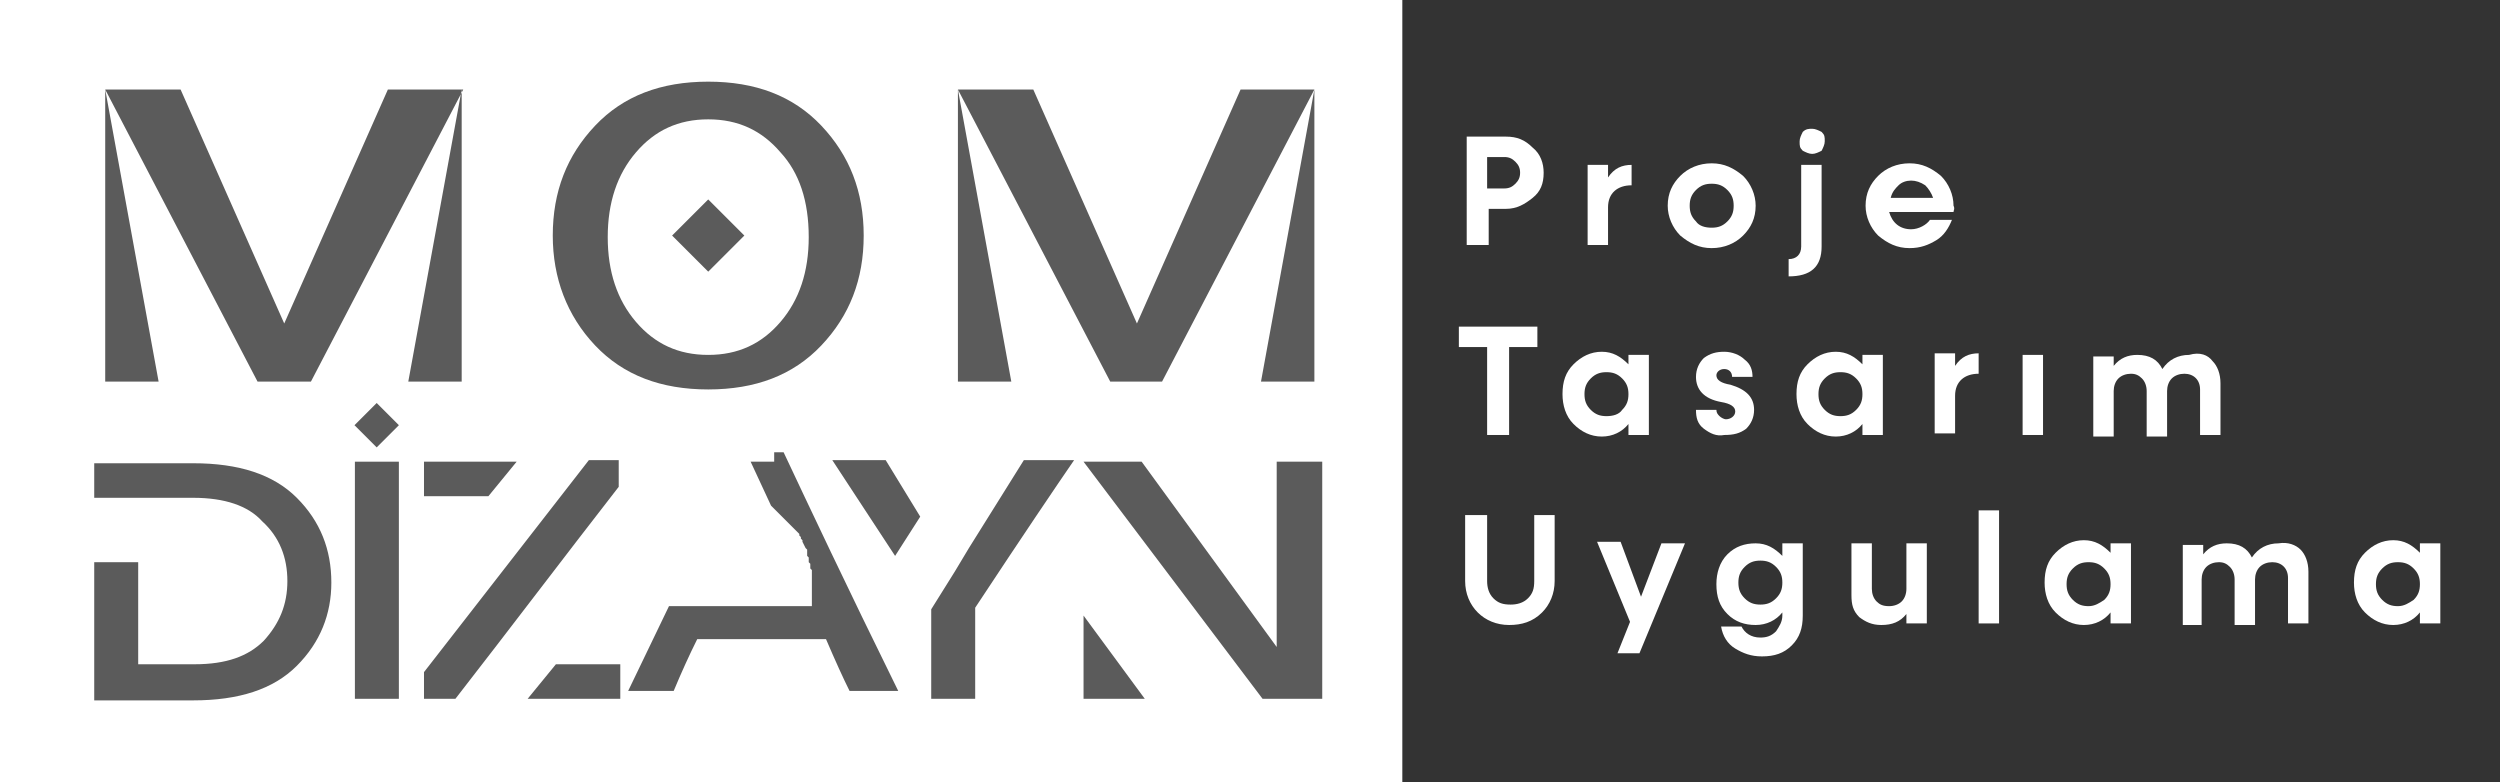
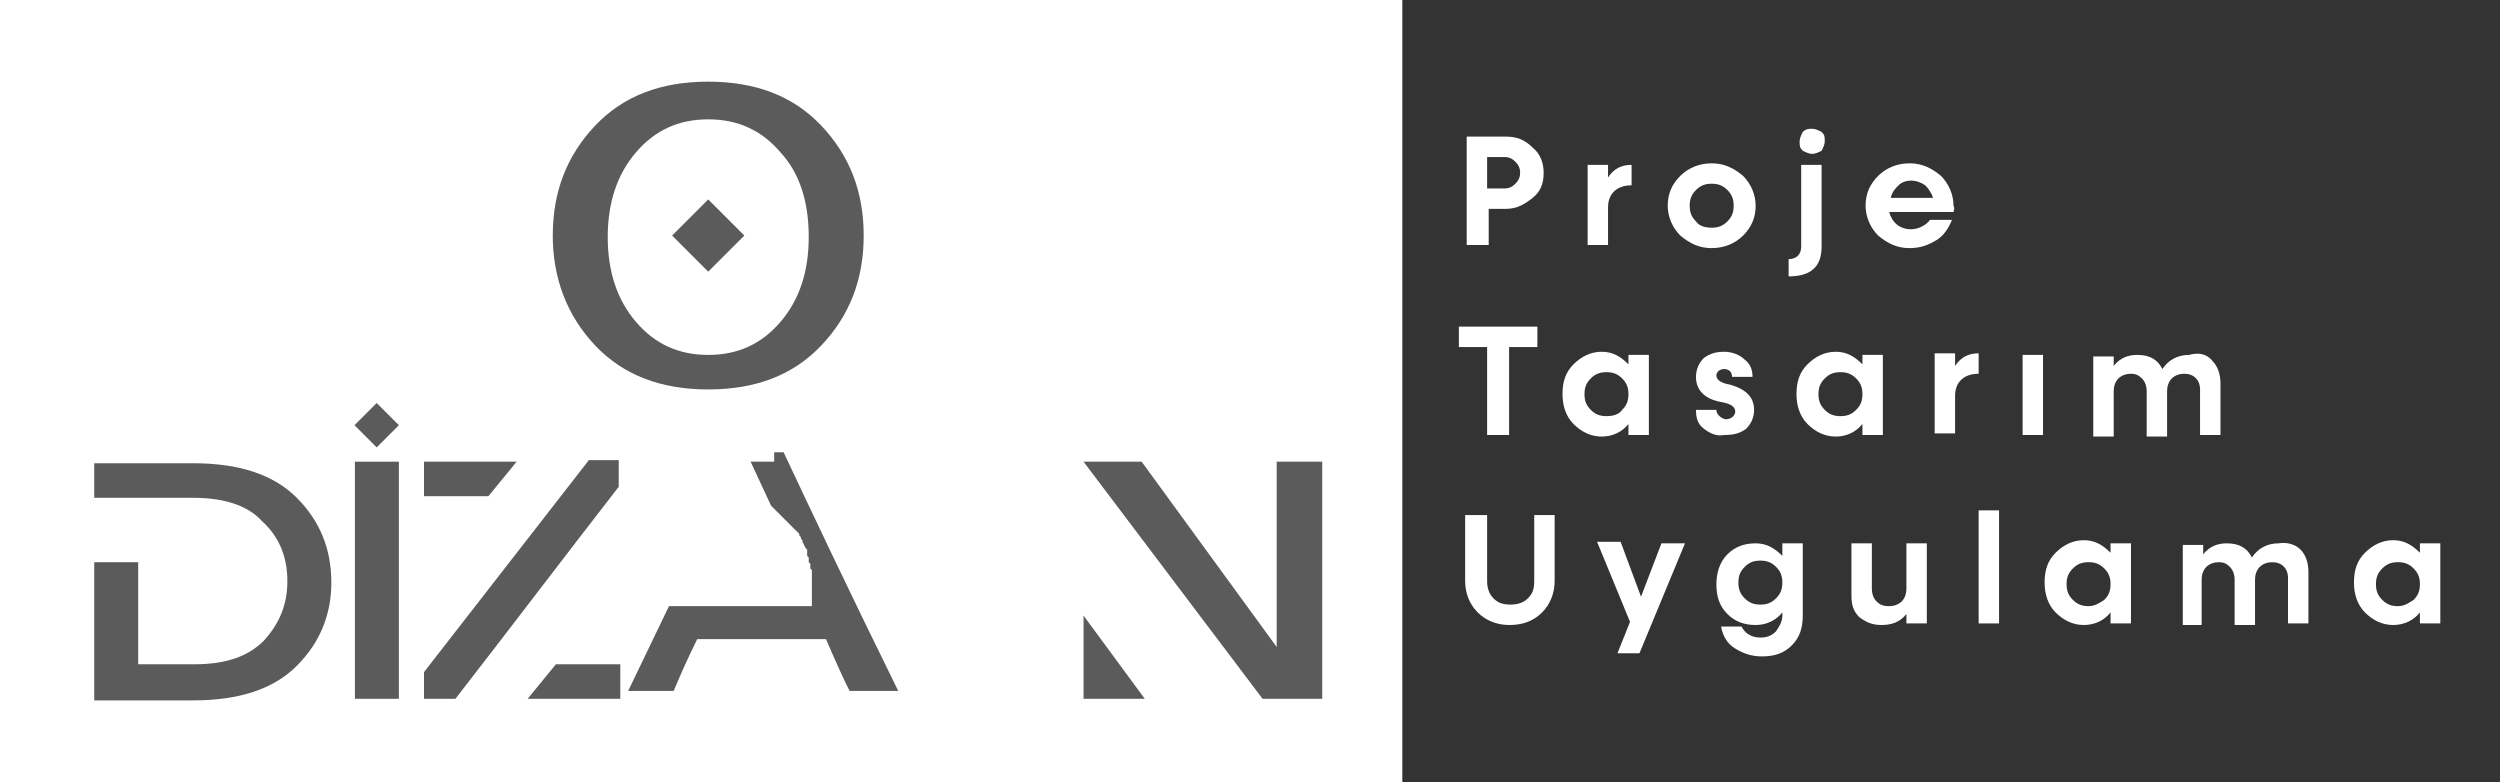
<svg xmlns="http://www.w3.org/2000/svg" id="Layer_1" x="0px" y="0px" viewBox="0 0 159.2 49.8" style="enable-background:new 0 0 159.2 49.8;" xml:space="preserve">
  <rect x="0" y="0" width="159.2" height="49.8" fill="#333333" stroke="none" />
  <style type="text/css">	.st0{fill:#FFFFFF;}	.st1{fill-rule:evenodd;clip-rule:evenodd;fill:#5B5B5B;}</style>
  <rect class="st0" width="89.3" height="49.8" />
  <g>
    <g>
-       <path class="st1" d="M18.1,20.6L11.5,5.7H6.7l9.7,18.6h1.7h1.7l9.7-18.6h-4.8L18.1,20.6z M29.4,5.7v18.6H26L29.4,5.7z M6.7,5.7   v18.6h3.4L6.7,5.7z" />
-       <path class="st1" d="M72.4,20.6L65.8,5.7H61l9.7,18.6h1.7H74l9.7-18.6H79L72.4,20.6z M83.7,5.7v18.6h-3.4L83.7,5.7z M61,5.7v18.6   h3.4L61,5.7z" />
      <path class="st1" d="M51.5,15.1c0,2.2-0.6,4-1.8,5.4c-1.2,1.4-2.7,2.1-4.6,2.1c-1.9,0-3.4-0.7-4.6-2.1c-1.2-1.4-1.8-3.2-1.8-5.4   c0-2.2,0.6-4,1.8-5.4c1.2-1.4,2.7-2.1,4.6-2.1c1.9,0,3.4,0.7,4.6,2.1C50.9,11,51.5,12.8,51.5,15.1 M45.1,12.7l2.3,2.3l-2.3,2.3   L42.8,15L45.1,12.7z M45.1,24.8c3,0,5.4-0.9,7.2-2.8c1.8-1.9,2.7-4.2,2.7-7c0-2.8-0.9-5.1-2.7-7c-1.8-1.9-4.2-2.8-7.2-2.8   c-3,0-5.4,0.9-7.2,2.8c-1.8,1.9-2.7,4.2-2.7,7c0,2.7,0.9,5.1,2.7,7C39.7,23.9,42.1,24.8,45.1,24.8" />
      <path class="st1" d="M18.3,37c0,1.5-0.5,2.7-1.5,3.8c-1,1-2.4,1.5-4.4,1.5h-1.7H8.8v-3.2v-2.2v-1.1H6v0.8v8h2.8h3.5   c2.9,0,5.1-0.7,6.6-2.2c1.5-1.5,2.2-3.3,2.2-5.3c0-2.1-0.7-3.9-2.2-5.4c-1.5-1.5-3.7-2.2-6.6-2.2H7.9H6v2.2h2.8h0.8h1h1.7   c2,0,3.5,0.5,4.4,1.5C17.8,34.2,18.3,35.5,18.3,37" />
      <polygon class="st1" points="22.6,44.5 25.4,44.5 25.4,29.4 24.3,29.4 22.6,29.4 22.6,37.9   " />
      <path class="st1" d="M49.3,29.4h-0.5h-1l1.3,2.8l0.1,0.1l0.1,0.1l0.1,0.1l0.1,0.1l0.1,0.1l0.1,0.1l0.1,0.1l0.1,0.1l0.1,0.1   l0.1,0.1l0.1,0.1l0.1,0.1l0.1,0.1l0.1,0.1l0.1,0.1l0.1,0.1l0.1,0.1l0.1,0.1l0,0.1l0.1,0.1l0,0.1l0.1,0.1l0,0.1l0.2,0.4l0.1,0.1   l0,0.1l0,0.1l0,0.1l0,0.1l0.1,0.1l0,0.1l0,0.1l0,0.1l0.1,0.1l0,0.1l0,0.1l0,0.1l0.1,0.1l0,0.1l0,0.1l0,0.1l0,0.1l0,0.1l0,0.1   l0,0.1l0,0.1l0,0.1l0,0.1l0,0.1l0,0.1l0,0.1l0,0.1l0,0.1l0,0.1l0,0.1l0,0.1l0,0.1l0,0.1l0,0.1l0,0.1l0,0.1h-1.5h-4.8h-2.8   l-2.6,5.4h2.9c0.5-1.2,1-2.3,1.5-3.3h8.2c0.6,1.4,1.1,2.5,1.5,3.3h3.1c-3.3-6.7-5.7-11.8-7.3-15.2h-0.1H49.3z" />
      <path class="st1" d="M80.4,44.5h3.8V29.4h-1.1h-1.8v8.5v3.3l-8.6-11.8H69L80.4,44.5z M69,39.2v5.3h3.9L69,39.2z" />
-       <path class="st1" d="M58.6,32.9l-2.2-3.6H53l4,6.1L58.6,32.9z M59.3,44.5h2.8v-5.8c3.1-4.7,5.2-7.8,6.3-9.4h-3.2l-3.5,5.6   l-0.9,1.5l-1.5,2.4l0,0.1v1.2V44.5z" />
      <path class="st1" d="M32.9,29.4h-5.9v2.2h4.1L32.9,29.4z M33.6,44.5h5.9v-2.2h-4.1L33.6,44.5z M39.4,31v-1.7h-1.9   c-3.5,4.5-7,9-10.5,13.5v1.7H29C32.5,40,35.9,35.5,39.4,31" />
      <rect x="23" y="26.1" transform="matrix(0.707 -0.707 0.707 0.707 -12.141 24.885)" class="st1" width="2" height="2" />
    </g>
    <g>
      <path class="st0" d="M95.9,8.7c0.7,0,1.2,0.2,1.7,0.7c0.5,0.4,0.7,1,0.7,1.6c0,0.7-0.2,1.2-0.7,1.6c-0.5,0.4-1,0.7-1.7,0.7h-1.1   v2.3h-1.4V8.7H95.9z M95.8,12c0.3,0,0.5-0.1,0.7-0.3c0.2-0.2,0.3-0.4,0.3-0.7c0-0.3-0.1-0.5-0.3-0.7c-0.2-0.2-0.4-0.3-0.7-0.3   h-1.1v2H95.8z" />
      <path class="st0" d="M102.4,11.3c0.4-0.6,0.9-0.8,1.5-0.8v1.3c-0.9,0-1.5,0.5-1.5,1.4v2.4h-1.3v-5.1h1.3V11.3z" />
      <path class="st0" d="M109,15.8c-0.8,0-1.4-0.3-2-0.8c-0.5-0.5-0.8-1.2-0.8-1.9c0-0.8,0.3-1.4,0.8-1.9c0.5-0.5,1.2-0.8,2-0.8   c0.8,0,1.4,0.3,2,0.8c0.5,0.5,0.8,1.2,0.8,1.9c0,0.8-0.3,1.4-0.8,1.9S109.8,15.8,109,15.8z M109,14.5c0.4,0,0.7-0.1,1-0.4   c0.3-0.3,0.4-0.6,0.4-1c0-0.4-0.1-0.7-0.4-1c-0.3-0.3-0.6-0.4-1-0.4c-0.4,0-0.7,0.1-1,0.4c-0.3,0.3-0.4,0.6-0.4,1   c0,0.4,0.1,0.7,0.4,1C108.2,14.4,108.6,14.5,109,14.5z" />
      <path class="st0" d="M113.9,16.5c0.5,0,0.8-0.3,0.8-0.8v-5.2h1.3v5.2c0,1.3-0.7,1.9-2.1,1.9V16.5z M115.4,9.8   c-0.2,0-0.4-0.1-0.6-0.2c-0.2-0.2-0.2-0.3-0.2-0.6c0-0.2,0.1-0.4,0.2-0.6c0.2-0.2,0.4-0.2,0.6-0.2c0.2,0,0.4,0.1,0.6,0.2   c0.2,0.2,0.2,0.3,0.2,0.6c0,0.2-0.1,0.4-0.2,0.6C115.8,9.7,115.6,9.8,115.4,9.8z" />
      <path class="st0" d="M124.4,13.5h-4.1c0.2,0.7,0.7,1.1,1.4,1.1c0.5,0,1-0.3,1.2-0.6h1.4c-0.2,0.5-0.5,1-1,1.3   c-0.5,0.3-1,0.5-1.7,0.5c-0.8,0-1.4-0.3-2-0.8c-0.5-0.5-0.8-1.2-0.8-1.9c0-0.8,0.3-1.4,0.8-1.9c0.5-0.5,1.2-0.8,2-0.8   c0.8,0,1.4,0.3,2,0.8c0.5,0.5,0.8,1.2,0.8,1.9C124.5,13.3,124.4,13.4,124.4,13.5z M121.7,11.5c-0.3,0-0.6,0.1-0.8,0.3   c-0.2,0.2-0.4,0.4-0.5,0.8h2.7c-0.1-0.3-0.3-0.6-0.5-0.8C122.3,11.6,122,11.5,121.7,11.5z" />
    </g>
    <g>
      <path class="st0" d="M97.9,20.8v1.3h-1.8v5.6h-1.4v-5.6h-1.8v-1.3H97.9z" />
      <path class="st0" d="M103.7,22.6h1.3v5.1h-1.3V27c-0.4,0.5-1,0.8-1.7,0.8c-0.7,0-1.3-0.3-1.8-0.8c-0.5-0.5-0.7-1.2-0.7-1.9   c0-0.8,0.2-1.4,0.7-1.9c0.5-0.5,1.1-0.8,1.8-0.8c0.7,0,1.2,0.3,1.7,0.8V22.6z M103.3,26.1c0.3-0.3,0.4-0.6,0.4-1s-0.1-0.7-0.4-1   s-0.6-0.4-1-0.4c-0.4,0-0.7,0.1-1,0.4c-0.3,0.3-0.4,0.6-0.4,1s0.1,0.7,0.4,1c0.3,0.3,0.6,0.4,1,0.4   C102.7,26.5,103.1,26.4,103.3,26.1z" />
      <path class="st0" d="M108.5,27.3c-0.4-0.3-0.5-0.7-0.5-1.2h1.3c0,0.2,0.1,0.3,0.2,0.4c0.1,0.1,0.3,0.2,0.4,0.2   c0.3,0,0.6-0.2,0.6-0.5c0-0.3-0.3-0.5-0.9-0.6c-1.1-0.2-1.6-0.8-1.6-1.6c0-0.5,0.2-0.9,0.5-1.2c0.4-0.3,0.8-0.4,1.3-0.4   c0.5,0,1,0.2,1.3,0.5c0.4,0.3,0.5,0.7,0.5,1.1h-1.3c0-0.3-0.2-0.5-0.5-0.5c-0.3,0-0.5,0.2-0.5,0.4c0,0.3,0.3,0.5,0.9,0.6   c1,0.3,1.5,0.8,1.5,1.6c0,0.5-0.2,0.9-0.5,1.2c-0.4,0.3-0.8,0.4-1.4,0.4C109.3,27.8,108.9,27.6,108.5,27.3z" />
      <path class="st0" d="M118.6,22.6h1.3v5.1h-1.3V27c-0.4,0.5-1,0.8-1.7,0.8c-0.7,0-1.3-0.3-1.8-0.8c-0.5-0.5-0.7-1.2-0.7-1.9   c0-0.8,0.2-1.4,0.7-1.9c0.5-0.5,1.1-0.8,1.8-0.8c0.7,0,1.2,0.3,1.7,0.8V22.6z M118.2,26.1c0.3-0.3,0.4-0.6,0.4-1s-0.1-0.7-0.4-1   s-0.6-0.4-1-0.4c-0.4,0-0.7,0.1-1,0.4c-0.3,0.3-0.4,0.6-0.4,1s0.1,0.7,0.4,1c0.3,0.3,0.6,0.4,1,0.4   C117.6,26.5,117.9,26.4,118.2,26.1z" />
      <path class="st0" d="M124.5,23.3c0.4-0.6,0.9-0.8,1.5-0.8v1.3c-0.9,0-1.5,0.5-1.5,1.4v2.4h-1.3v-5.1h1.3V23.3z" />
      <path class="st0" d="M128.8,27.7v-5.1h1.3v5.1H128.8z" />
      <path class="st0" d="M140.9,23c0.3,0.3,0.5,0.8,0.5,1.4v3.3h-1.3v-2.9c0-0.6-0.4-1-1-1c-0.3,0-0.6,0.1-0.8,0.3   c-0.2,0.2-0.3,0.5-0.3,0.8v2.9h-1.3v-2.9c0-0.3-0.1-0.6-0.3-0.8c-0.2-0.2-0.4-0.3-0.7-0.3c-0.3,0-0.6,0.1-0.8,0.3   c-0.2,0.2-0.3,0.5-0.3,0.8v2.9h-1.3v-5.1h1.3v0.6c0.4-0.5,0.9-0.7,1.5-0.7c0.8,0,1.3,0.3,1.6,0.9c0.4-0.6,1-0.9,1.7-0.9   C140.1,22.4,140.6,22.6,140.9,23z" />
    </g>
    <g>
      <path class="st0" d="M96.1,39.8c-0.8,0-1.5-0.3-2-0.8c-0.5-0.5-0.8-1.2-0.8-2v-4.2h1.4V37c0,0.4,0.1,0.8,0.4,1.1   c0.3,0.3,0.6,0.4,1.1,0.4c0.4,0,0.8-0.1,1.1-0.4s0.4-0.6,0.4-1.1v-4.2H99V37c0,0.8-0.3,1.5-0.8,2C97.6,39.6,96.9,39.8,96.1,39.8z" />
      <path class="st0" d="M105.8,34.6h1.5l-2.9,7h-1.4l0.8-2l-2.1-5.1h1.5l1.3,3.5L105.8,34.6z" />
      <path class="st0" d="M113.5,34.6h1.3v4.6c0,0.8-0.2,1.4-0.7,1.9c-0.5,0.5-1.1,0.7-1.9,0.7c-0.7,0-1.2-0.2-1.7-0.5   c-0.5-0.3-0.8-0.8-0.9-1.4h1.3c0.2,0.4,0.6,0.7,1.2,0.7c0.4,0,0.7-0.1,1-0.4c0.2-0.3,0.4-0.6,0.4-1v-0.2c-0.4,0.5-1,0.8-1.7,0.8   c-0.7,0-1.3-0.2-1.8-0.7c-0.5-0.5-0.7-1.1-0.7-1.9c0-0.7,0.2-1.4,0.7-1.9c0.5-0.5,1.1-0.7,1.8-0.7c0.7,0,1.2,0.3,1.7,0.8V34.6z    M113.1,38.1c0.3-0.3,0.4-0.6,0.4-1c0-0.4-0.1-0.7-0.4-1c-0.3-0.3-0.6-0.4-1-0.4s-0.7,0.1-1,0.4c-0.3,0.3-0.4,0.6-0.4,1   c0,0.4,0.1,0.7,0.4,1c0.3,0.3,0.6,0.4,1,0.4C112.5,38.5,112.8,38.4,113.1,38.1z" />
      <path class="st0" d="M121.4,34.6h1.3v5.1h-1.3v-0.6c-0.4,0.5-0.9,0.7-1.6,0.7c-0.6,0-1-0.2-1.4-0.5c-0.4-0.4-0.5-0.8-0.5-1.4v-3.3   h1.3v2.9c0,0.3,0.1,0.6,0.3,0.8c0.2,0.2,0.4,0.3,0.8,0.3c0.3,0,0.6-0.1,0.8-0.3c0.2-0.2,0.3-0.5,0.3-0.8V34.6z" />
      <path class="st0" d="M126,39.7v-7.2h1.3v7.2H126z" />
      <path class="st0" d="M134.4,34.6h1.3v5.1h-1.3V39c-0.4,0.5-1,0.8-1.7,0.8c-0.7,0-1.3-0.3-1.8-0.8c-0.5-0.5-0.7-1.2-0.7-1.9   c0-0.8,0.2-1.4,0.7-1.9c0.5-0.5,1.1-0.8,1.8-0.8c0.7,0,1.2,0.3,1.7,0.8V34.6z M134,38.2c0.3-0.3,0.4-0.6,0.4-1s-0.1-0.7-0.4-1   c-0.3-0.3-0.6-0.4-1-0.4c-0.4,0-0.7,0.1-1,0.4c-0.3,0.3-0.4,0.6-0.4,1s0.1,0.7,0.4,1c0.3,0.3,0.6,0.4,1,0.4   C133.4,38.6,133.7,38.4,134,38.2z" />
      <path class="st0" d="M146.5,35c0.3,0.3,0.5,0.8,0.5,1.4v3.3h-1.3v-2.9c0-0.6-0.4-1-1-1c-0.3,0-0.6,0.1-0.8,0.3   c-0.2,0.2-0.3,0.5-0.3,0.8v2.9h-1.3v-2.9c0-0.3-0.1-0.6-0.3-0.8c-0.2-0.2-0.4-0.3-0.7-0.3c-0.3,0-0.6,0.1-0.8,0.3   c-0.2,0.2-0.3,0.5-0.3,0.8v2.9H139v-5.1h1.3v0.6c0.4-0.5,0.9-0.7,1.5-0.7c0.8,0,1.3,0.3,1.6,0.9c0.4-0.6,1-0.9,1.7-0.9   C145.7,34.5,146.2,34.7,146.5,35z" />
      <path class="st0" d="M154.1,34.6h1.3v5.1h-1.3V39c-0.4,0.5-1,0.8-1.7,0.8c-0.7,0-1.3-0.3-1.8-0.8c-0.5-0.5-0.7-1.2-0.7-1.9   c0-0.8,0.2-1.4,0.7-1.9c0.5-0.5,1.1-0.8,1.8-0.8c0.7,0,1.2,0.3,1.7,0.8V34.6z M153.7,38.2c0.3-0.3,0.4-0.6,0.4-1s-0.1-0.7-0.4-1   c-0.3-0.3-0.6-0.4-1-0.4c-0.4,0-0.7,0.1-1,0.4c-0.3,0.3-0.4,0.6-0.4,1s0.1,0.7,0.4,1c0.3,0.3,0.6,0.4,1,0.4   C153.1,38.6,153.4,38.4,153.7,38.2z" />
    </g>
  </g>
</svg>